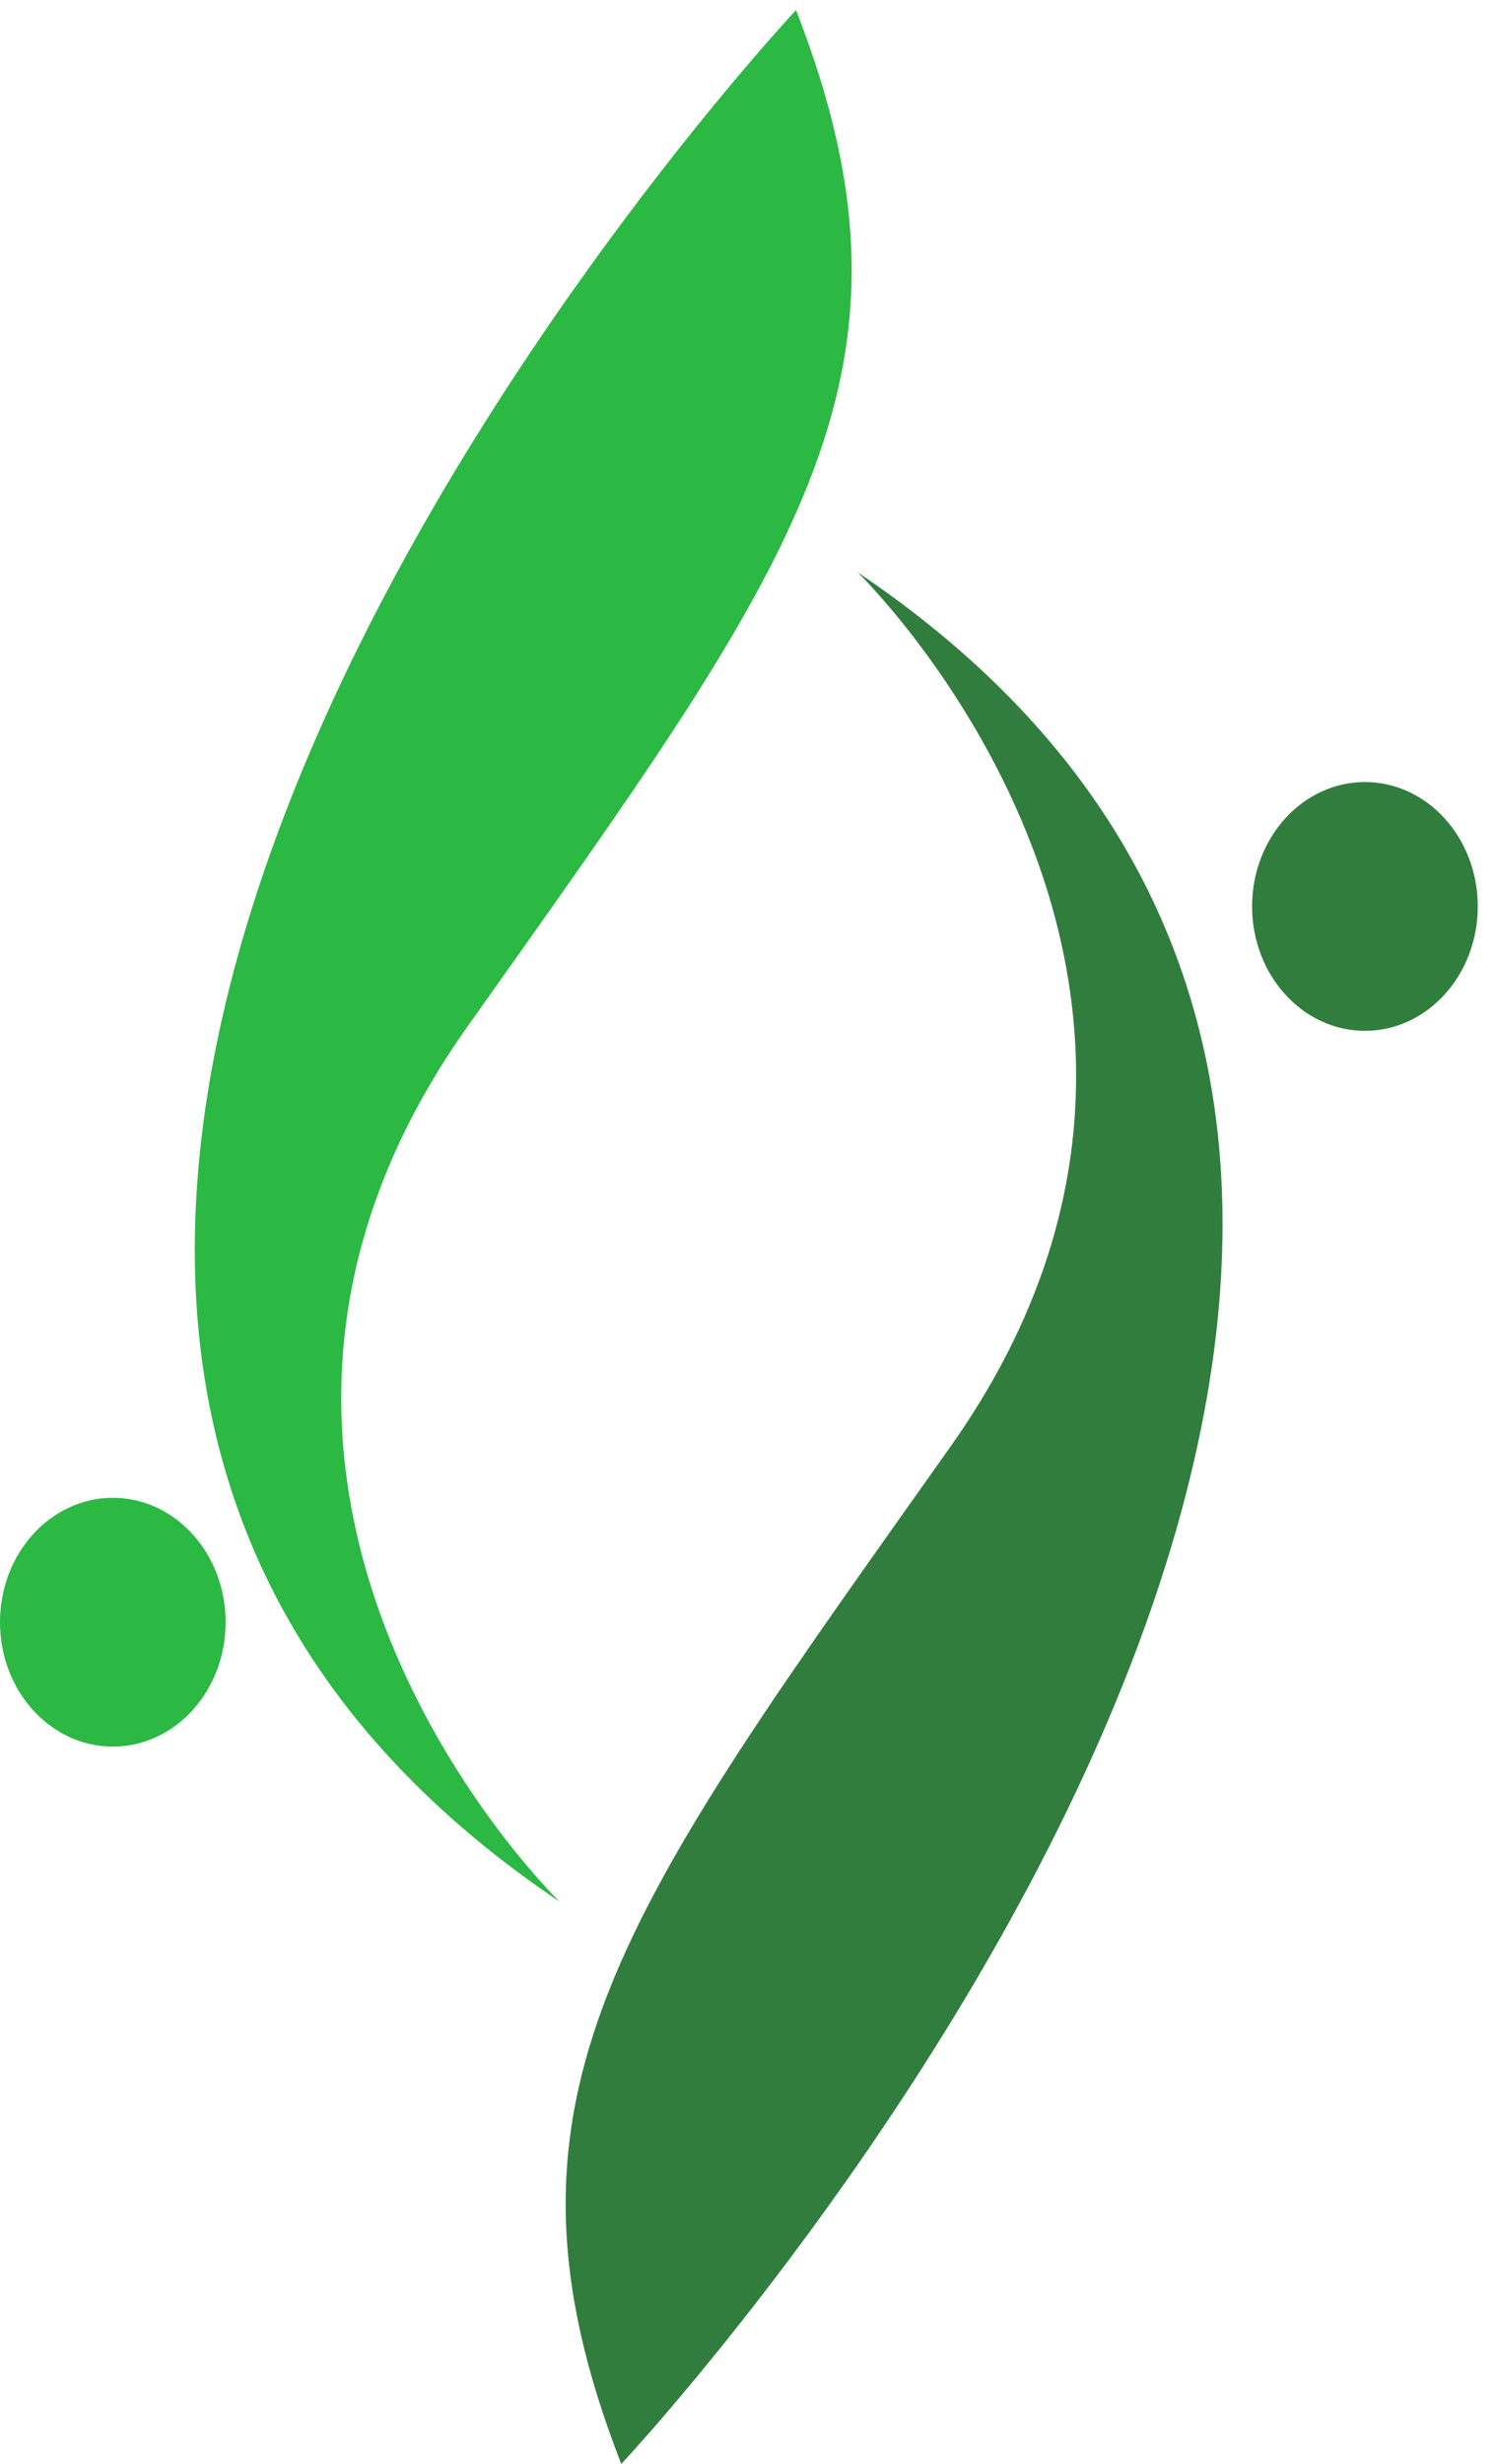
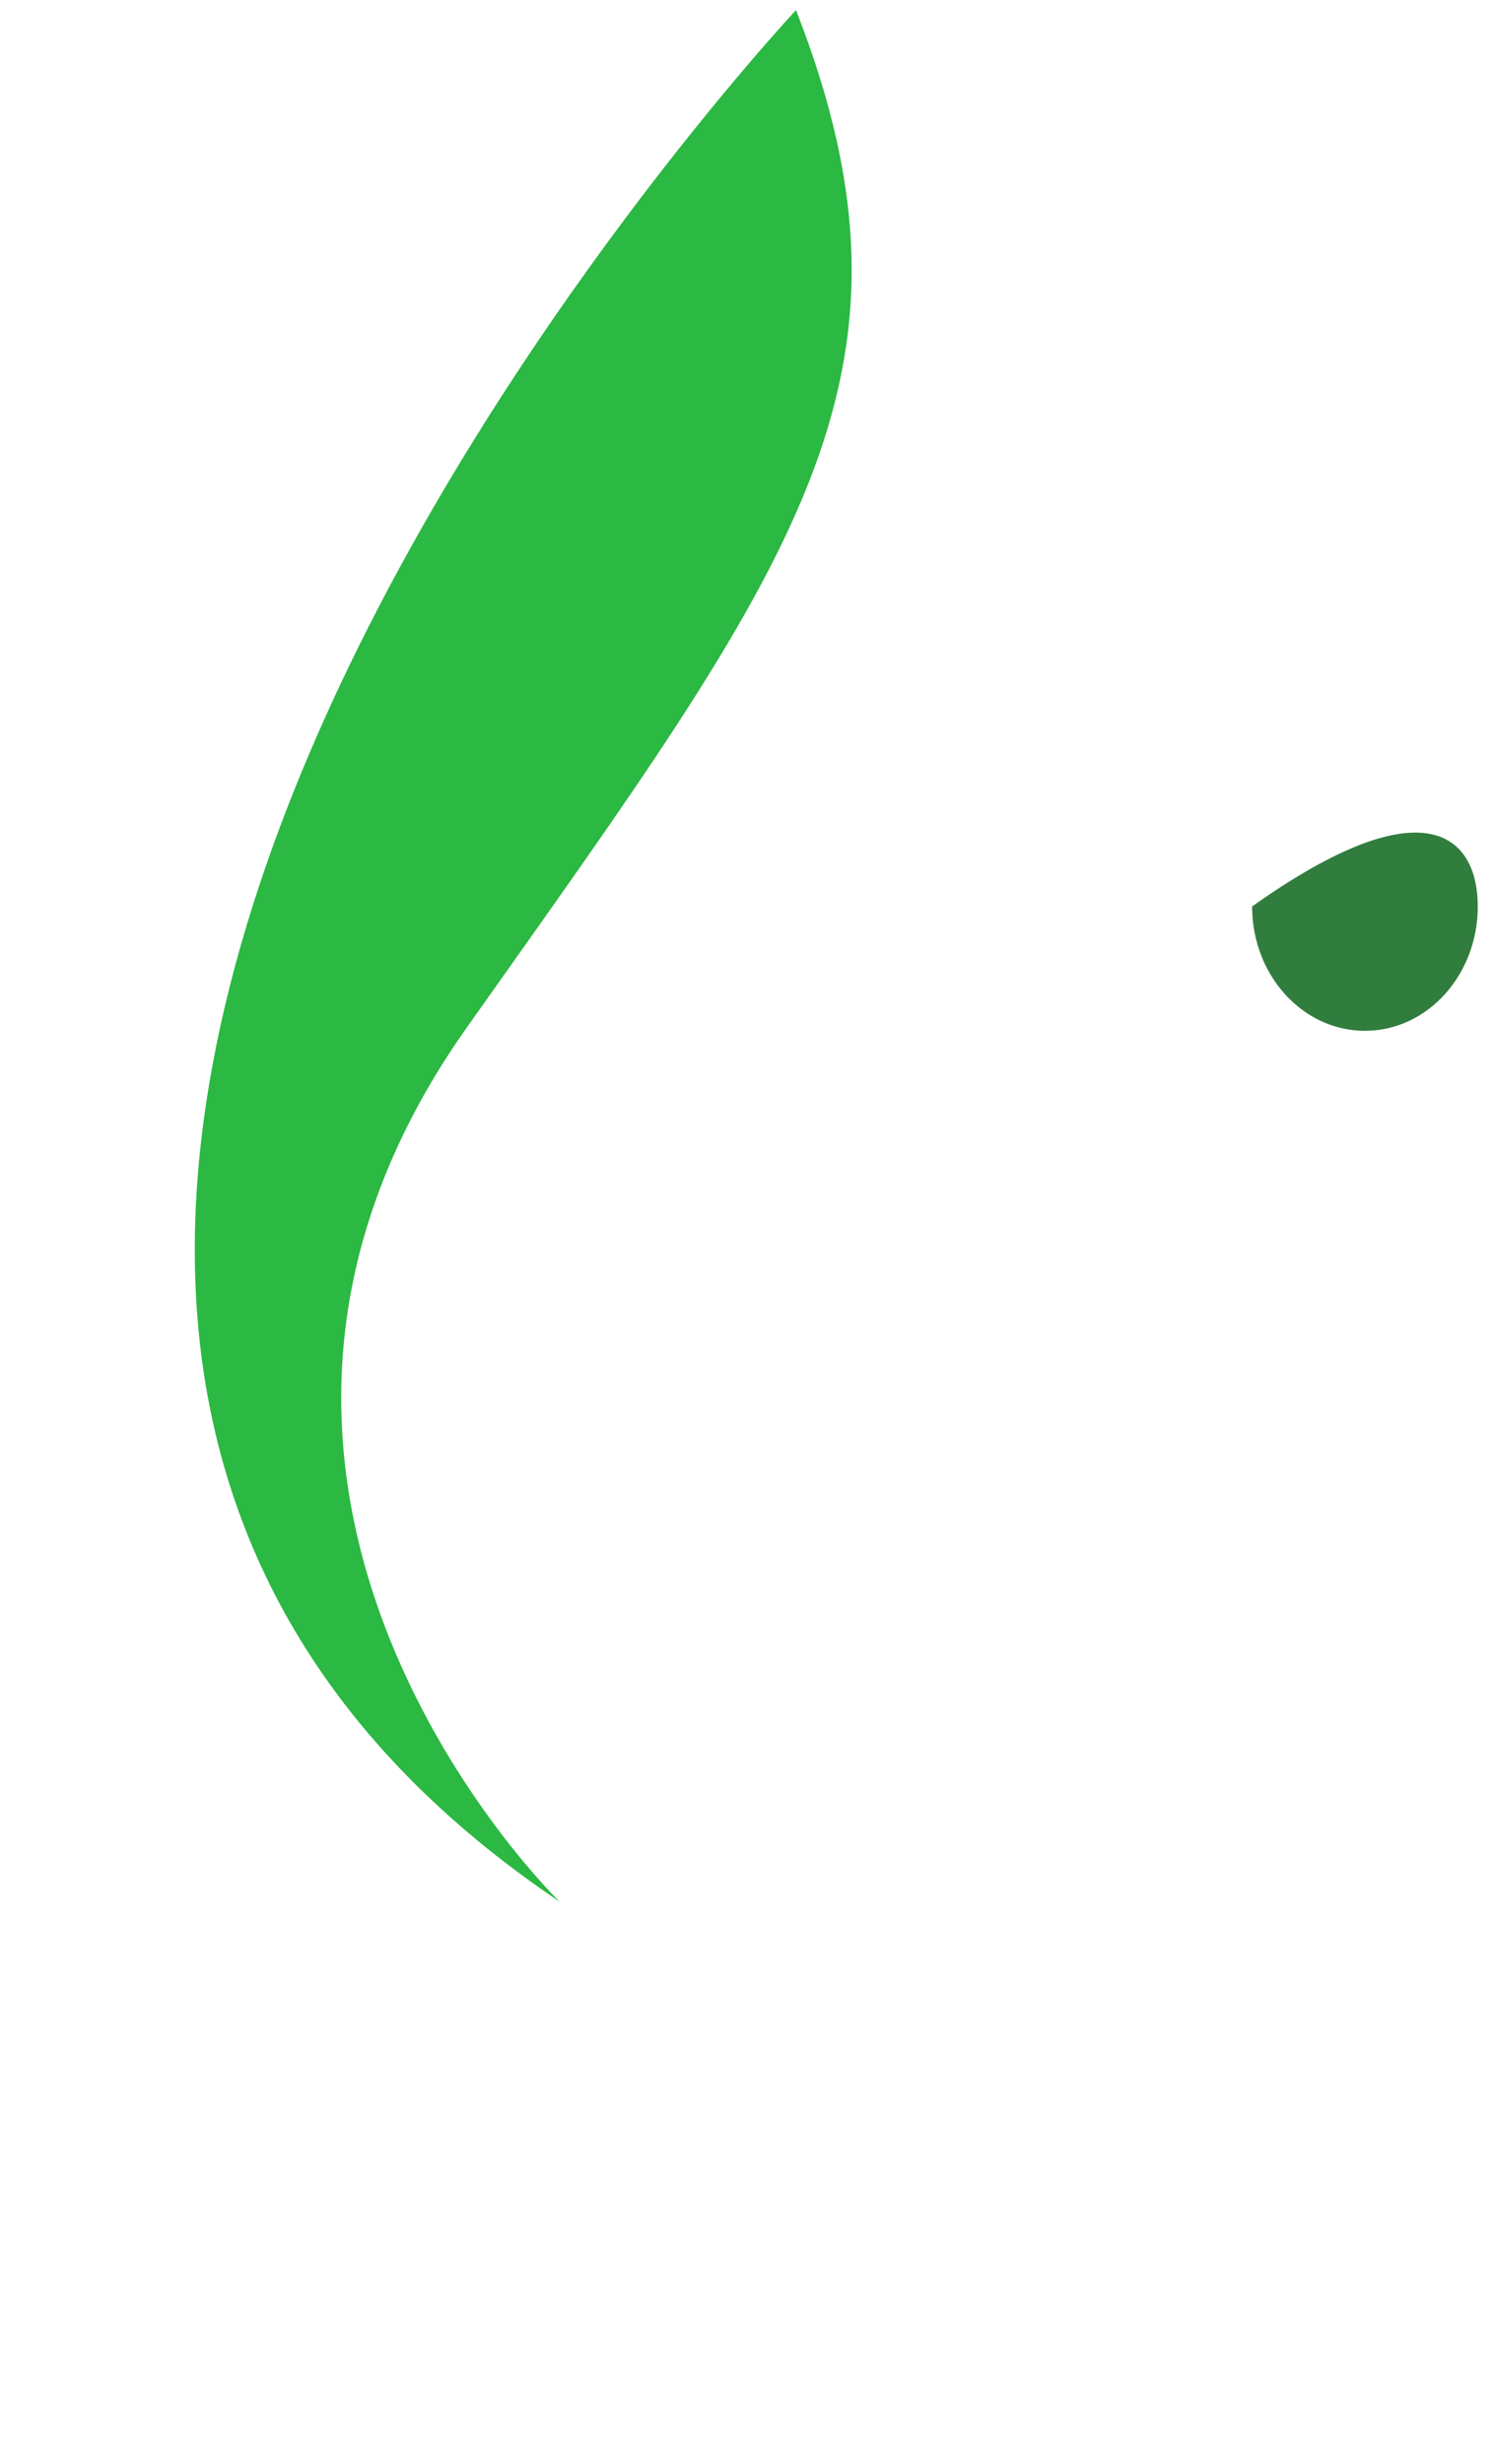
<svg xmlns="http://www.w3.org/2000/svg" width="40" height="66" viewBox="0 0 40 66" fill="none">
  <path d="M21.327 0.27C21.327 0.27 -10.228 33.956 14.992 50.938C14.992 50.938 3.688 39.982 12.507 27.522C21.327 15.062 25.178 10.13 21.327 0.272V0.27Z" fill="#2BB843" />
-   <path d="M16.645 66C16.645 66 48.201 32.314 22.981 15.332C22.981 15.332 34.285 26.287 25.466 38.748C16.645 51.21 12.795 56.139 16.645 65.998V66Z" fill="#317D3E" />
-   <path d="M6.045 43.452C6.045 45.292 4.692 46.784 3.023 46.784C1.354 46.784 0 45.292 0 43.452C0 41.612 1.354 40.12 3.023 40.12C4.692 40.12 6.045 41.612 6.045 43.452Z" fill="#2BB843" />
-   <path d="M39.592 24.28C39.592 26.119 38.238 27.612 36.569 27.612C34.9 27.612 33.546 26.119 33.546 24.28C33.546 22.44 34.9 20.948 36.569 20.948C38.238 20.948 39.592 22.44 39.592 24.28Z" fill="#317D3E" />
+   <path d="M39.592 24.28C39.592 26.119 38.238 27.612 36.569 27.612C34.9 27.612 33.546 26.119 33.546 24.28C38.238 20.948 39.592 22.44 39.592 24.28Z" fill="#317D3E" />
</svg>